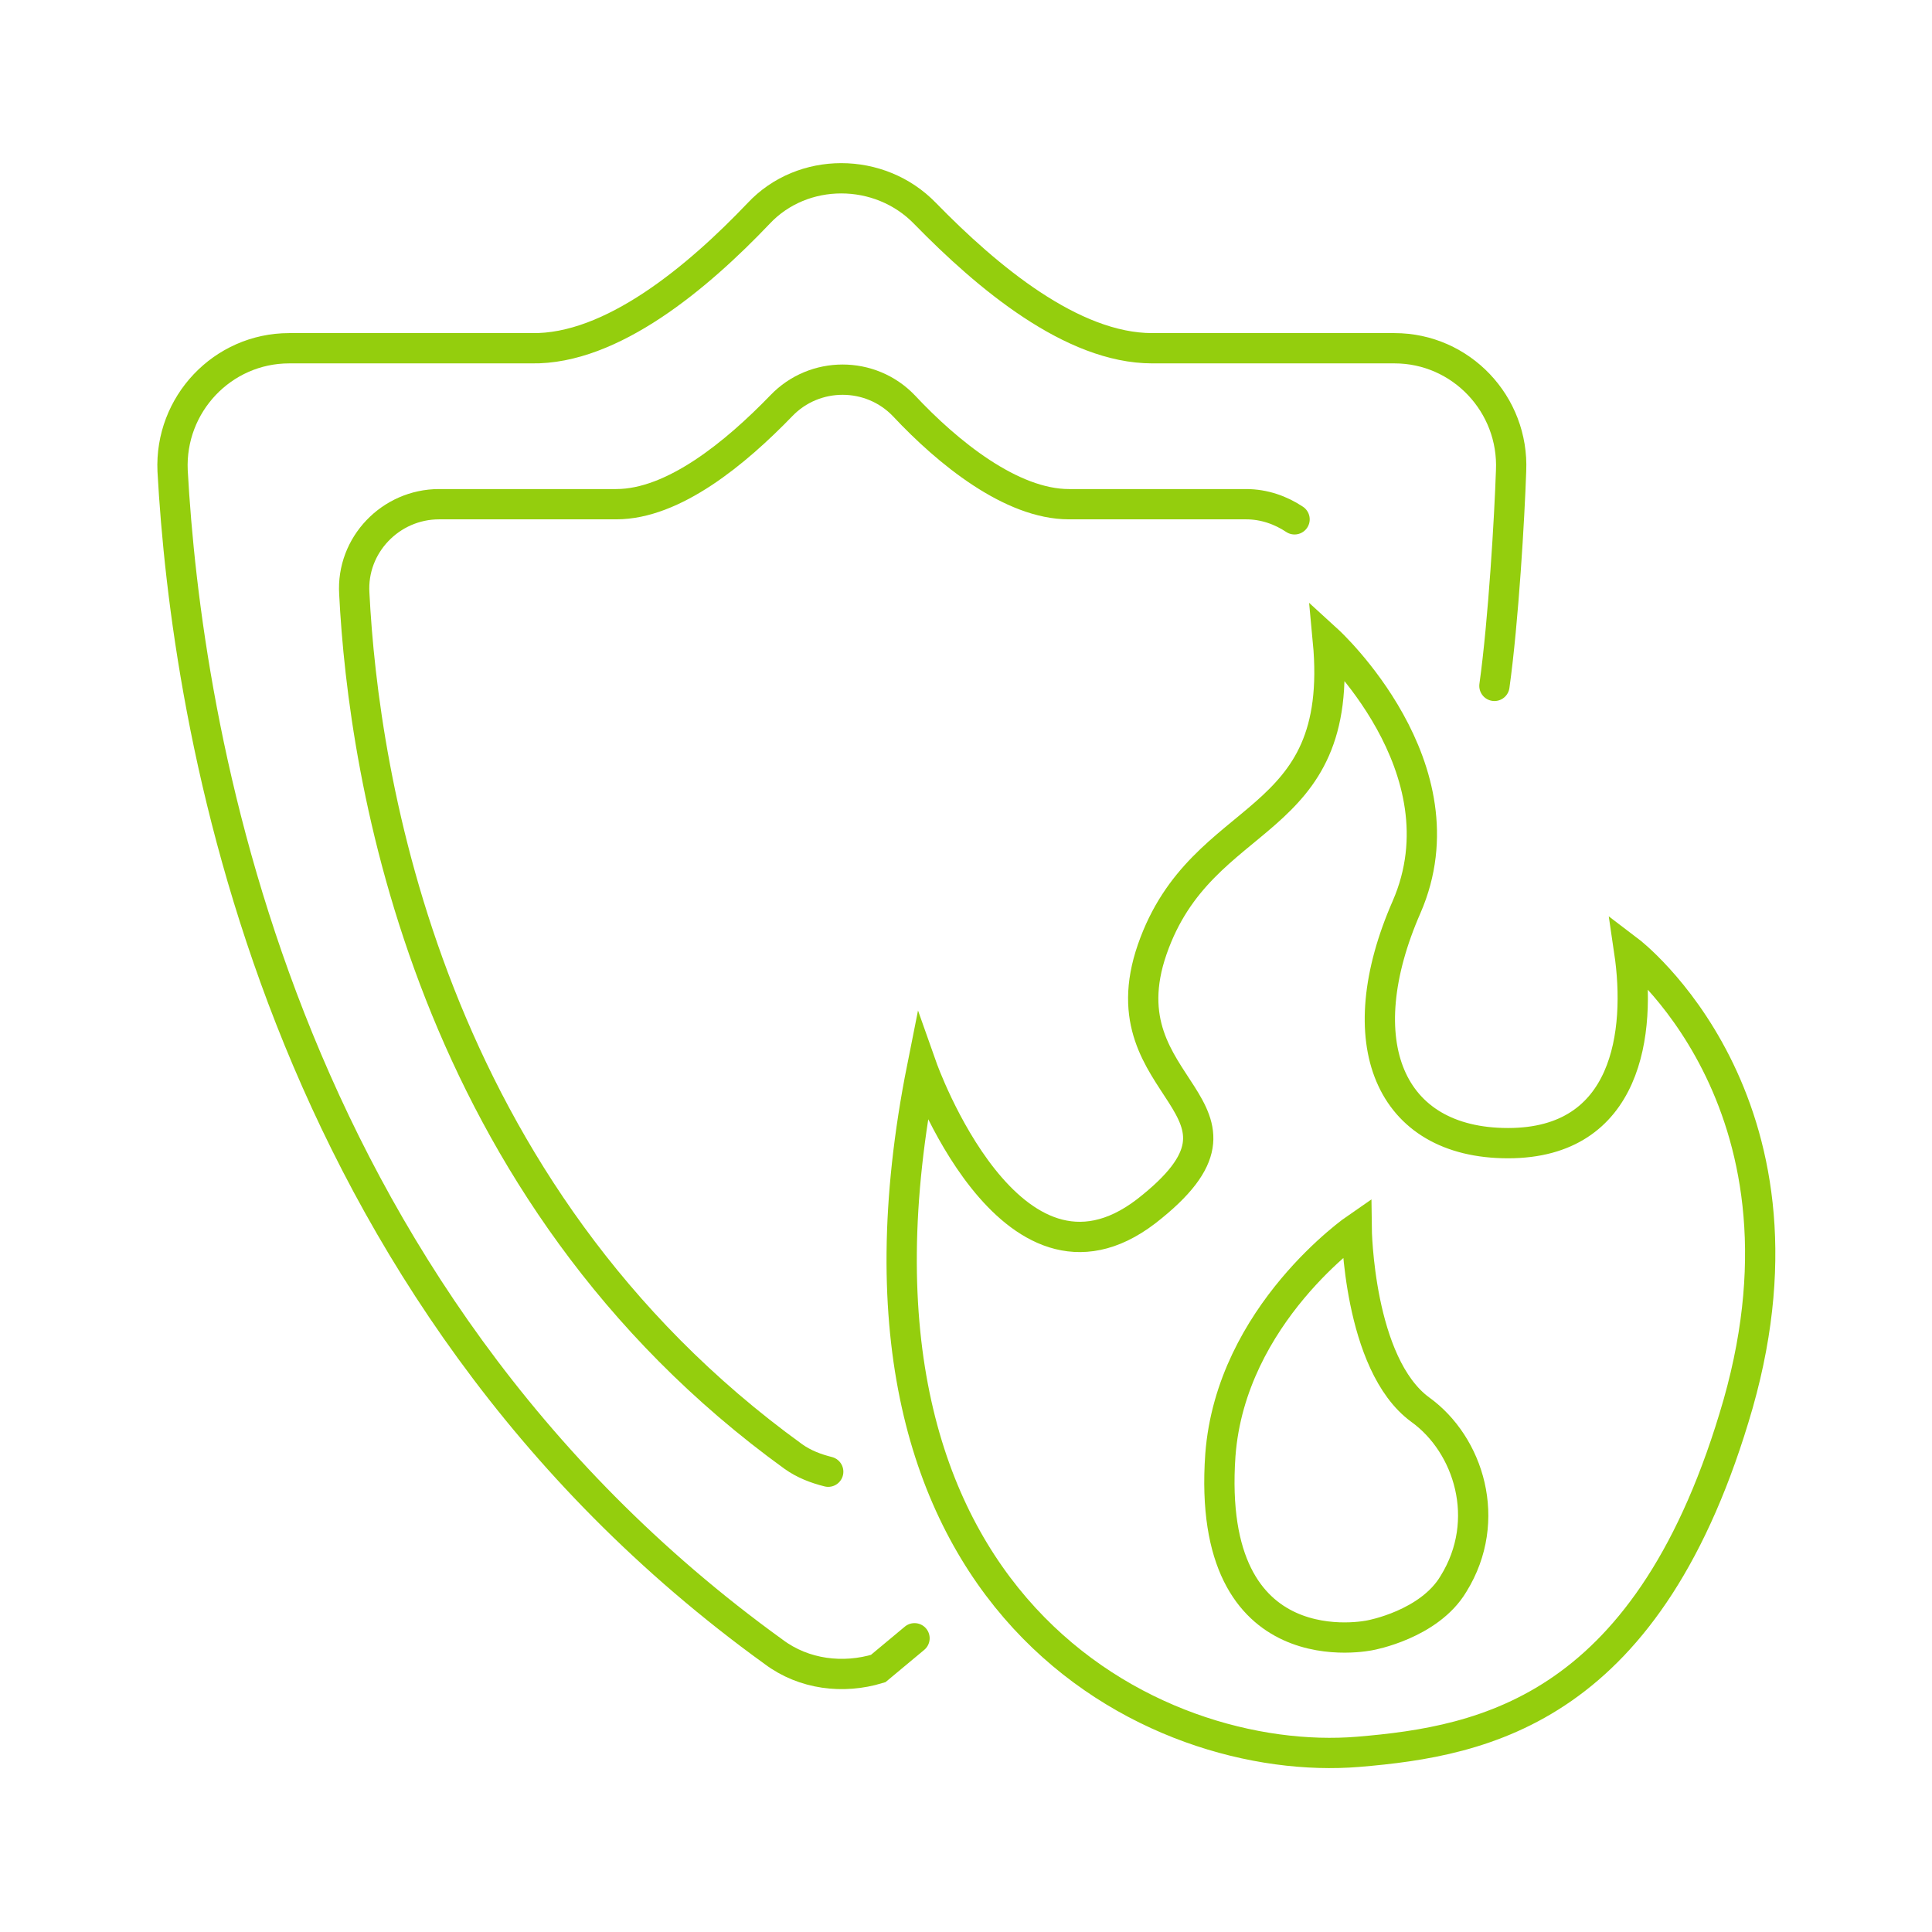
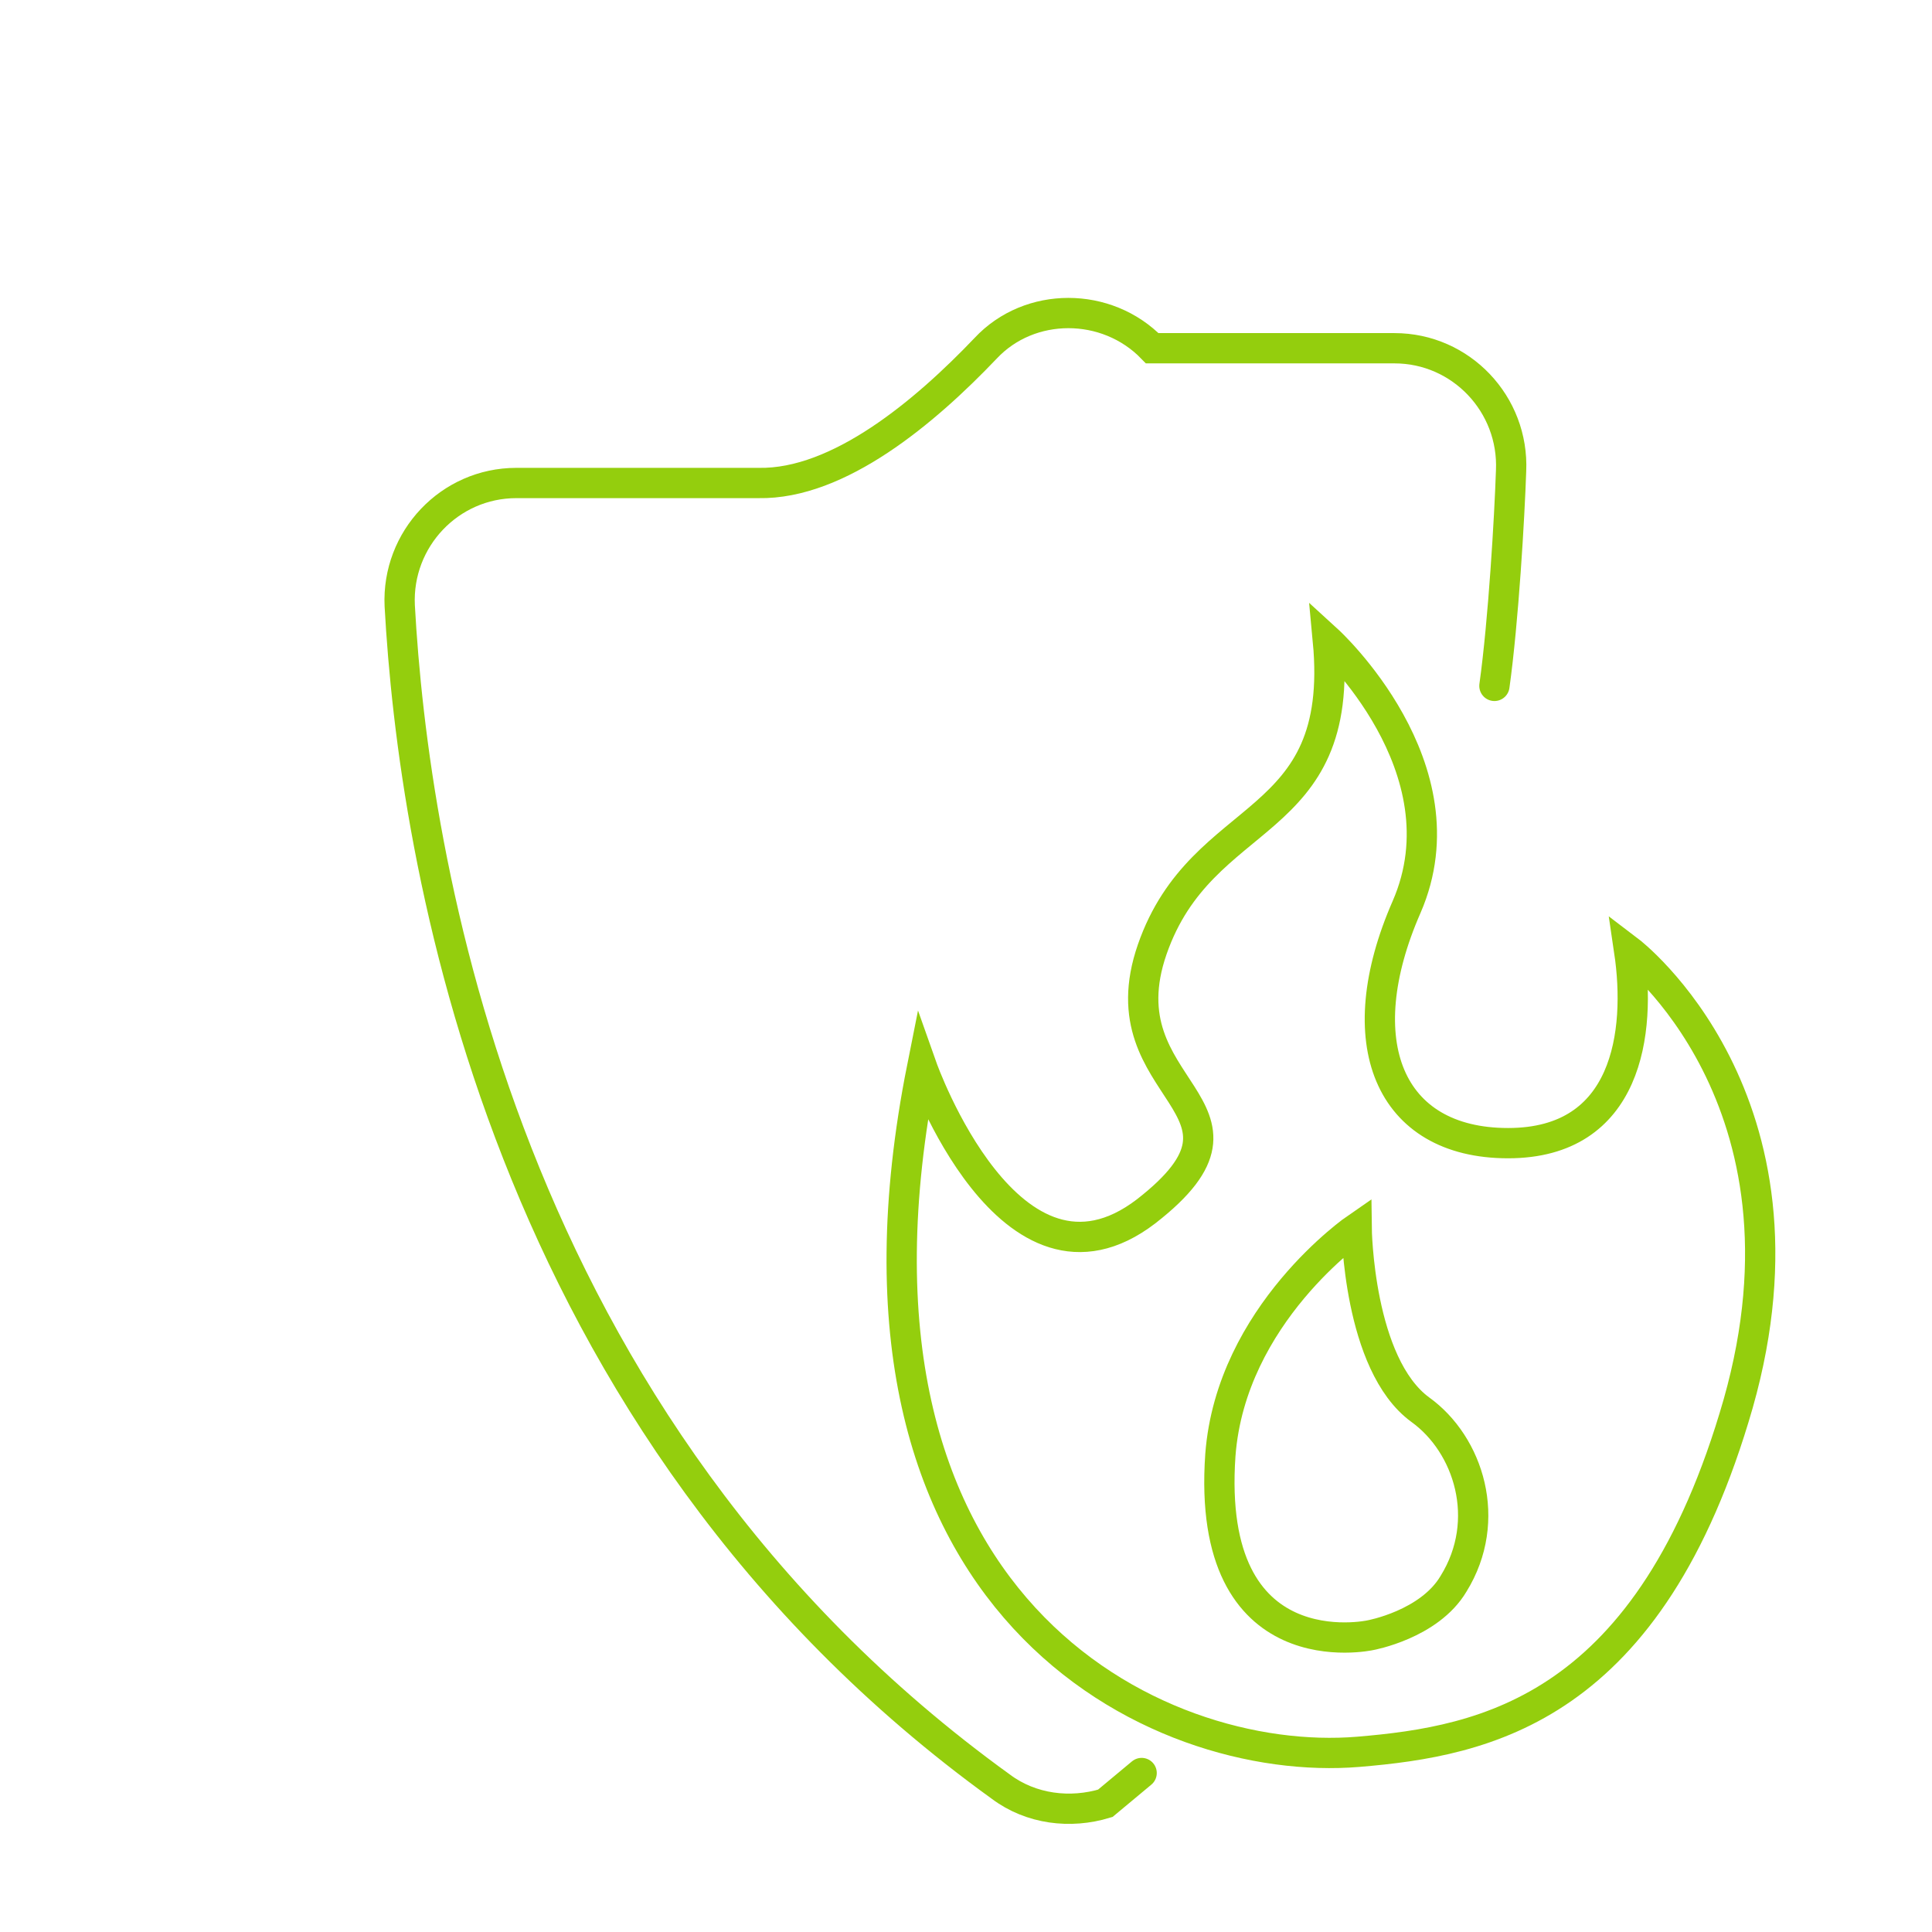
<svg xmlns="http://www.w3.org/2000/svg" id="Capa_2_00000138554844938336090140000008151389663969151635_" x="0px" y="0px" viewBox="0 0 127.6 127.6" style="enable-background:new 0 0 127.6 127.6;" xml:space="preserve">
  <style type="text/css">	.st0{fill:none;stroke:#94CE0D;stroke-width:2;stroke-linecap:round;stroke-miterlimit:10;}	.st1{fill:none;stroke:#94CE0D;stroke-width:2;stroke-miterlimit:10;}</style>
  <g>
    <g>
-       <path class="st0" d="M98.7,45.3c0.6-4.3,1-11.2,1.1-14.2c0.2-4.4-3.3-8.1-7.7-8.1c-4.8,0-11,0-16,0c-5.3,0-10.9-4.7-15-8.9   c-3-3.1-8.1-3.1-11,0c-4,4.2-9.7,9-15,8.9c-5,0-11.2,0-16,0c-4.4,0-7.9,3.7-7.7,8.1c0.9,16.4,6.6,54.1,39.7,78   c2,1.5,4.6,1.8,6.9,1.1l2.4-2" />
-       <path class="st0" d="M85.5,34.3c-0.9-0.6-2-1-3.2-1c-3.5,0-8,0-11.7,0c-3.8,0-8-3.4-10.9-6.5c-2.2-2.3-5.9-2.3-8.1,0   c-3,3.1-7.1,6.5-10.9,6.5c-3.6,0-8.2,0-11.7,0c-3.2,0-5.8,2.7-5.6,5.9c0.6,12,4.8,39.5,29,57c0.7,0.5,1.5,0.8,2.3,1" />
+       <path class="st0" d="M98.7,45.3c0.6-4.3,1-11.2,1.1-14.2c0.2-4.4-3.3-8.1-7.7-8.1c-4.8,0-11,0-16,0c-3-3.1-8.1-3.1-11,0c-4,4.2-9.7,9-15,8.9c-5,0-11.2,0-16,0c-4.4,0-7.9,3.7-7.7,8.1c0.9,16.4,6.6,54.1,39.7,78   c2,1.5,4.6,1.8,6.9,1.1l2.4-2" />
    </g>
  </g>
  <g>
    <path class="st1" d="M89.7,115.7c-13.3,1.1-35.9-9.6-28.8-45.2c0,0,5.8,16.4,14.8,9.5c9-7-2.9-7.8,0.4-17.3s12.8-7.7,11.6-20.4  c0,0,9.2,8.4,5.2,17.6c-3.9,8.9-1.2,15.6,6.7,15.6s8.8-7.3,8-12.7c0,0,12.9,9.8,7.2,29.9C109,112.9,98.1,115,89.7,115.7z" />
    <path class="st1" d="M90.5,108c0,0-10.9,2.4-9.9-11.9c0.7-9.3,9-15,9-15s0.1,9,4.2,12c3.2,2.3,4.8,7.3,2.2,11.5  C94.4,107.3,90.5,108,90.5,108z" />
  </g>
</svg>